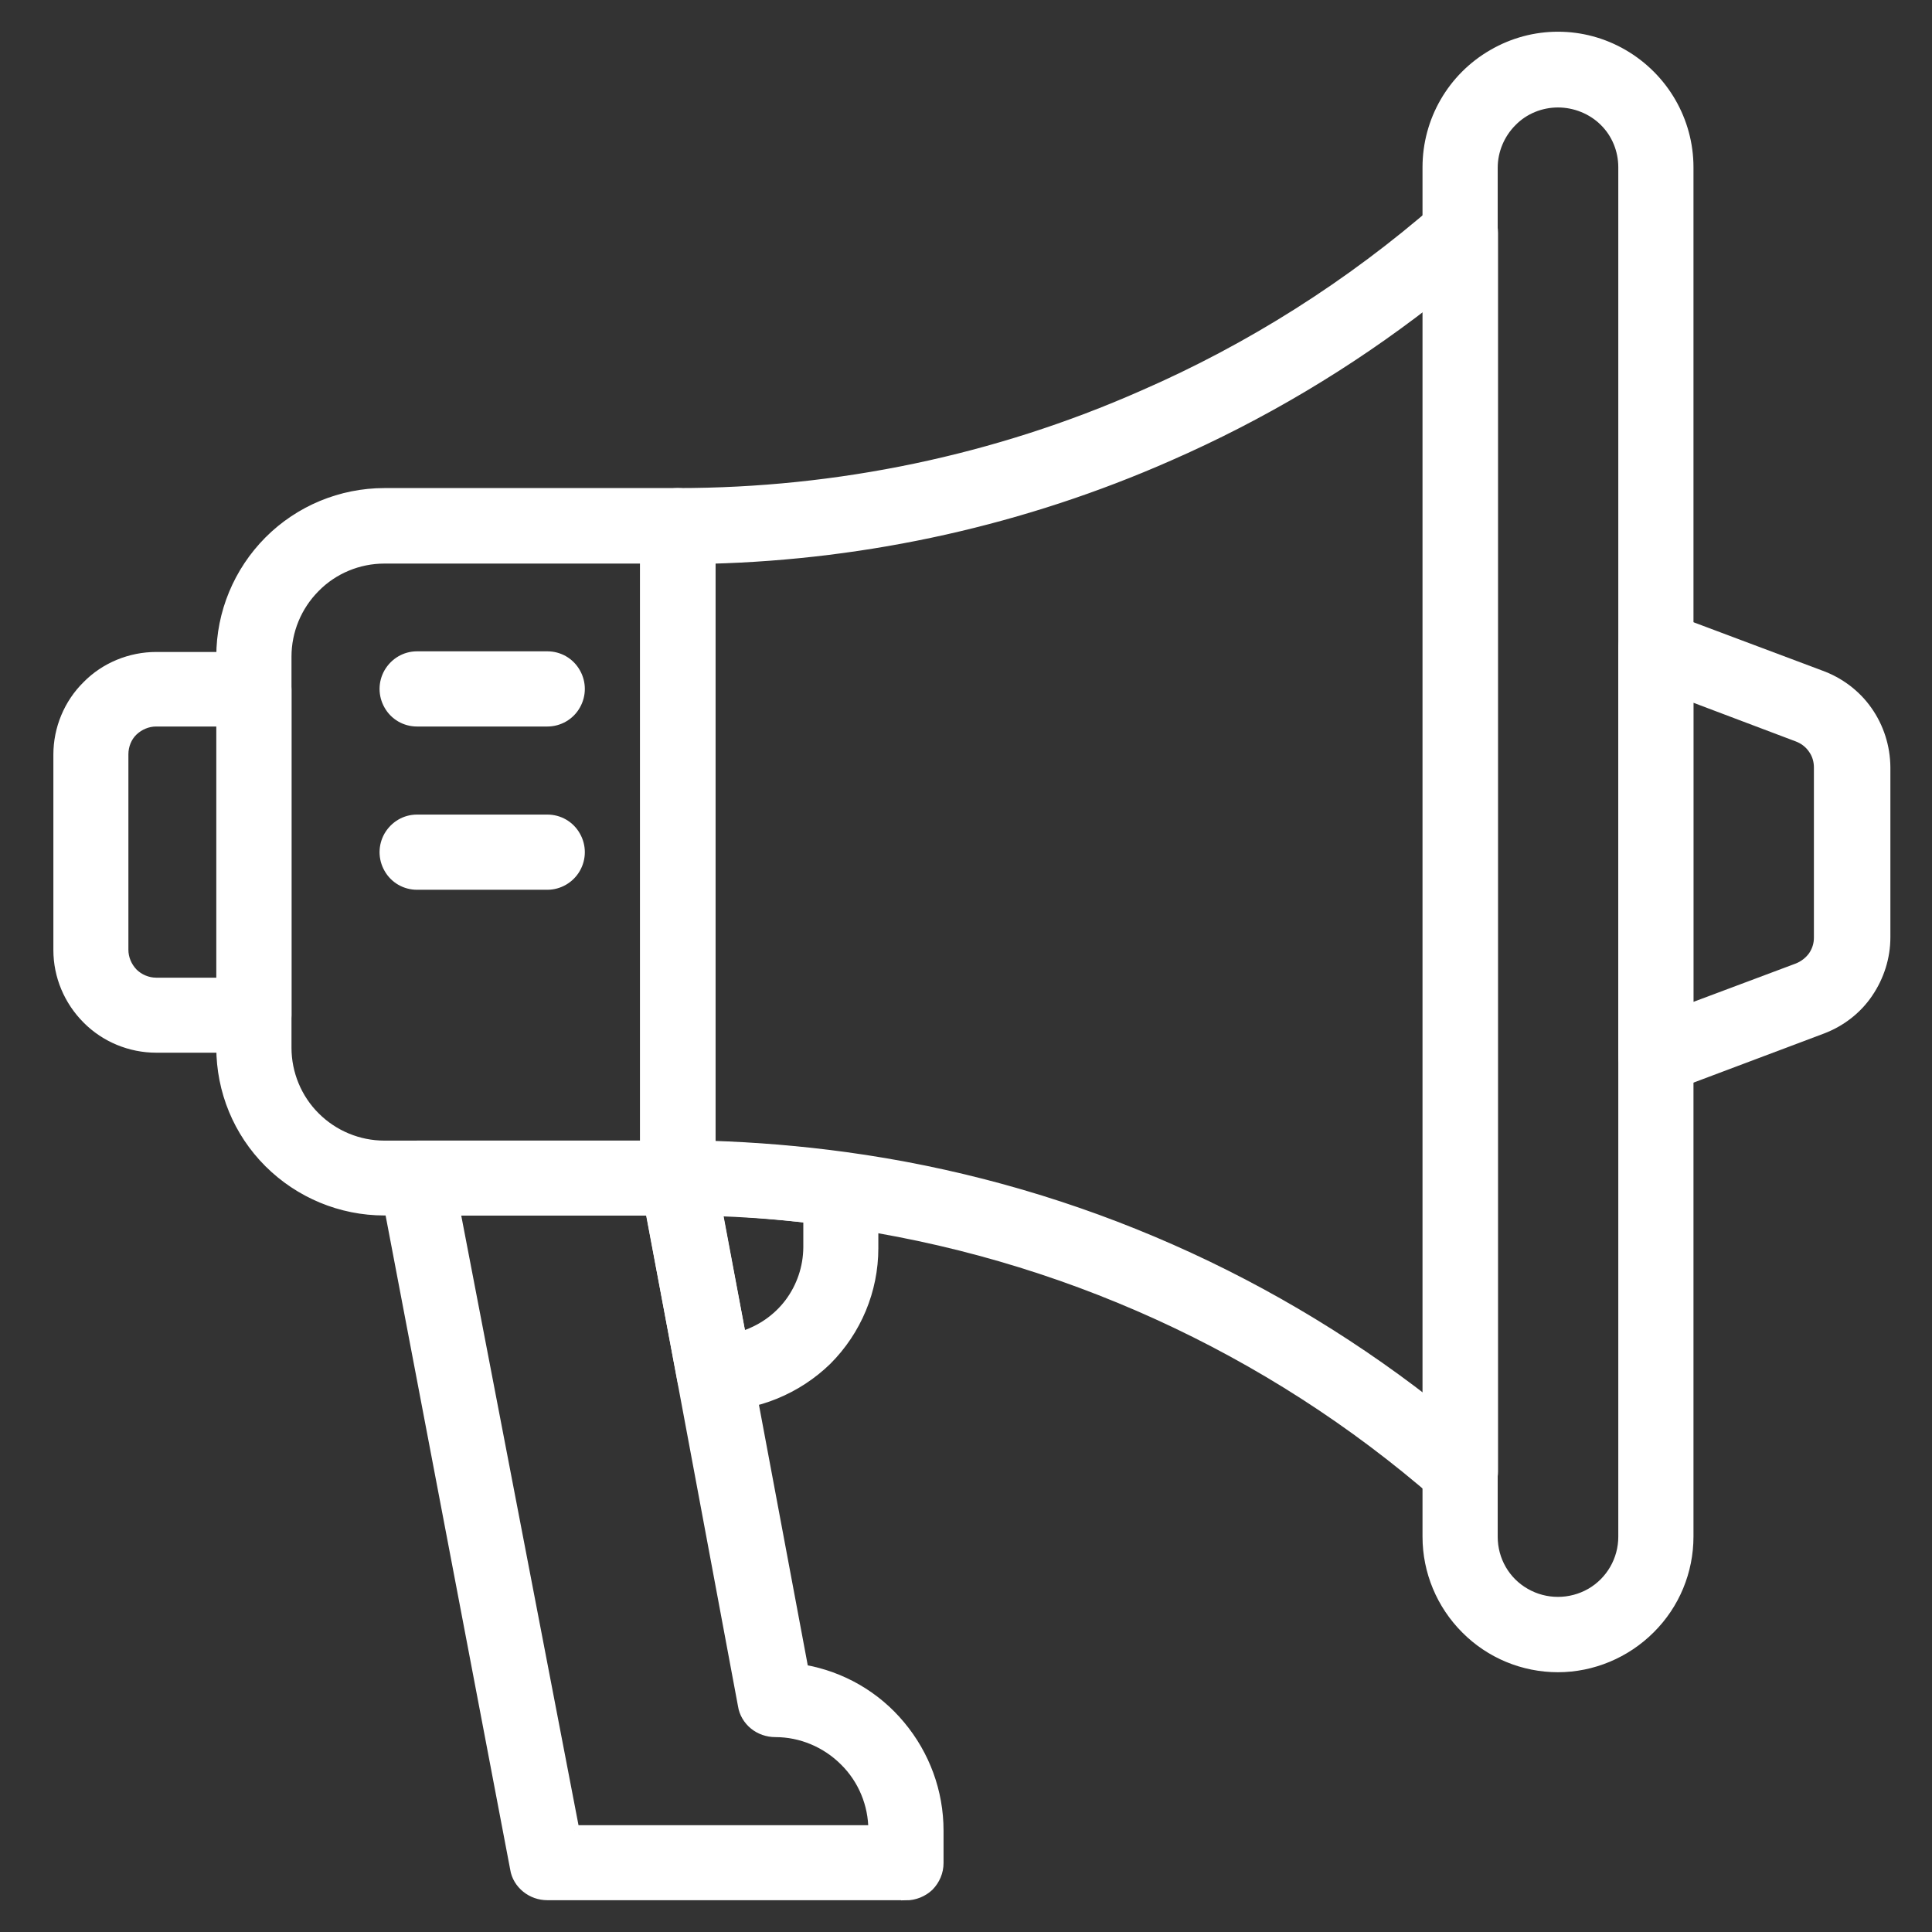
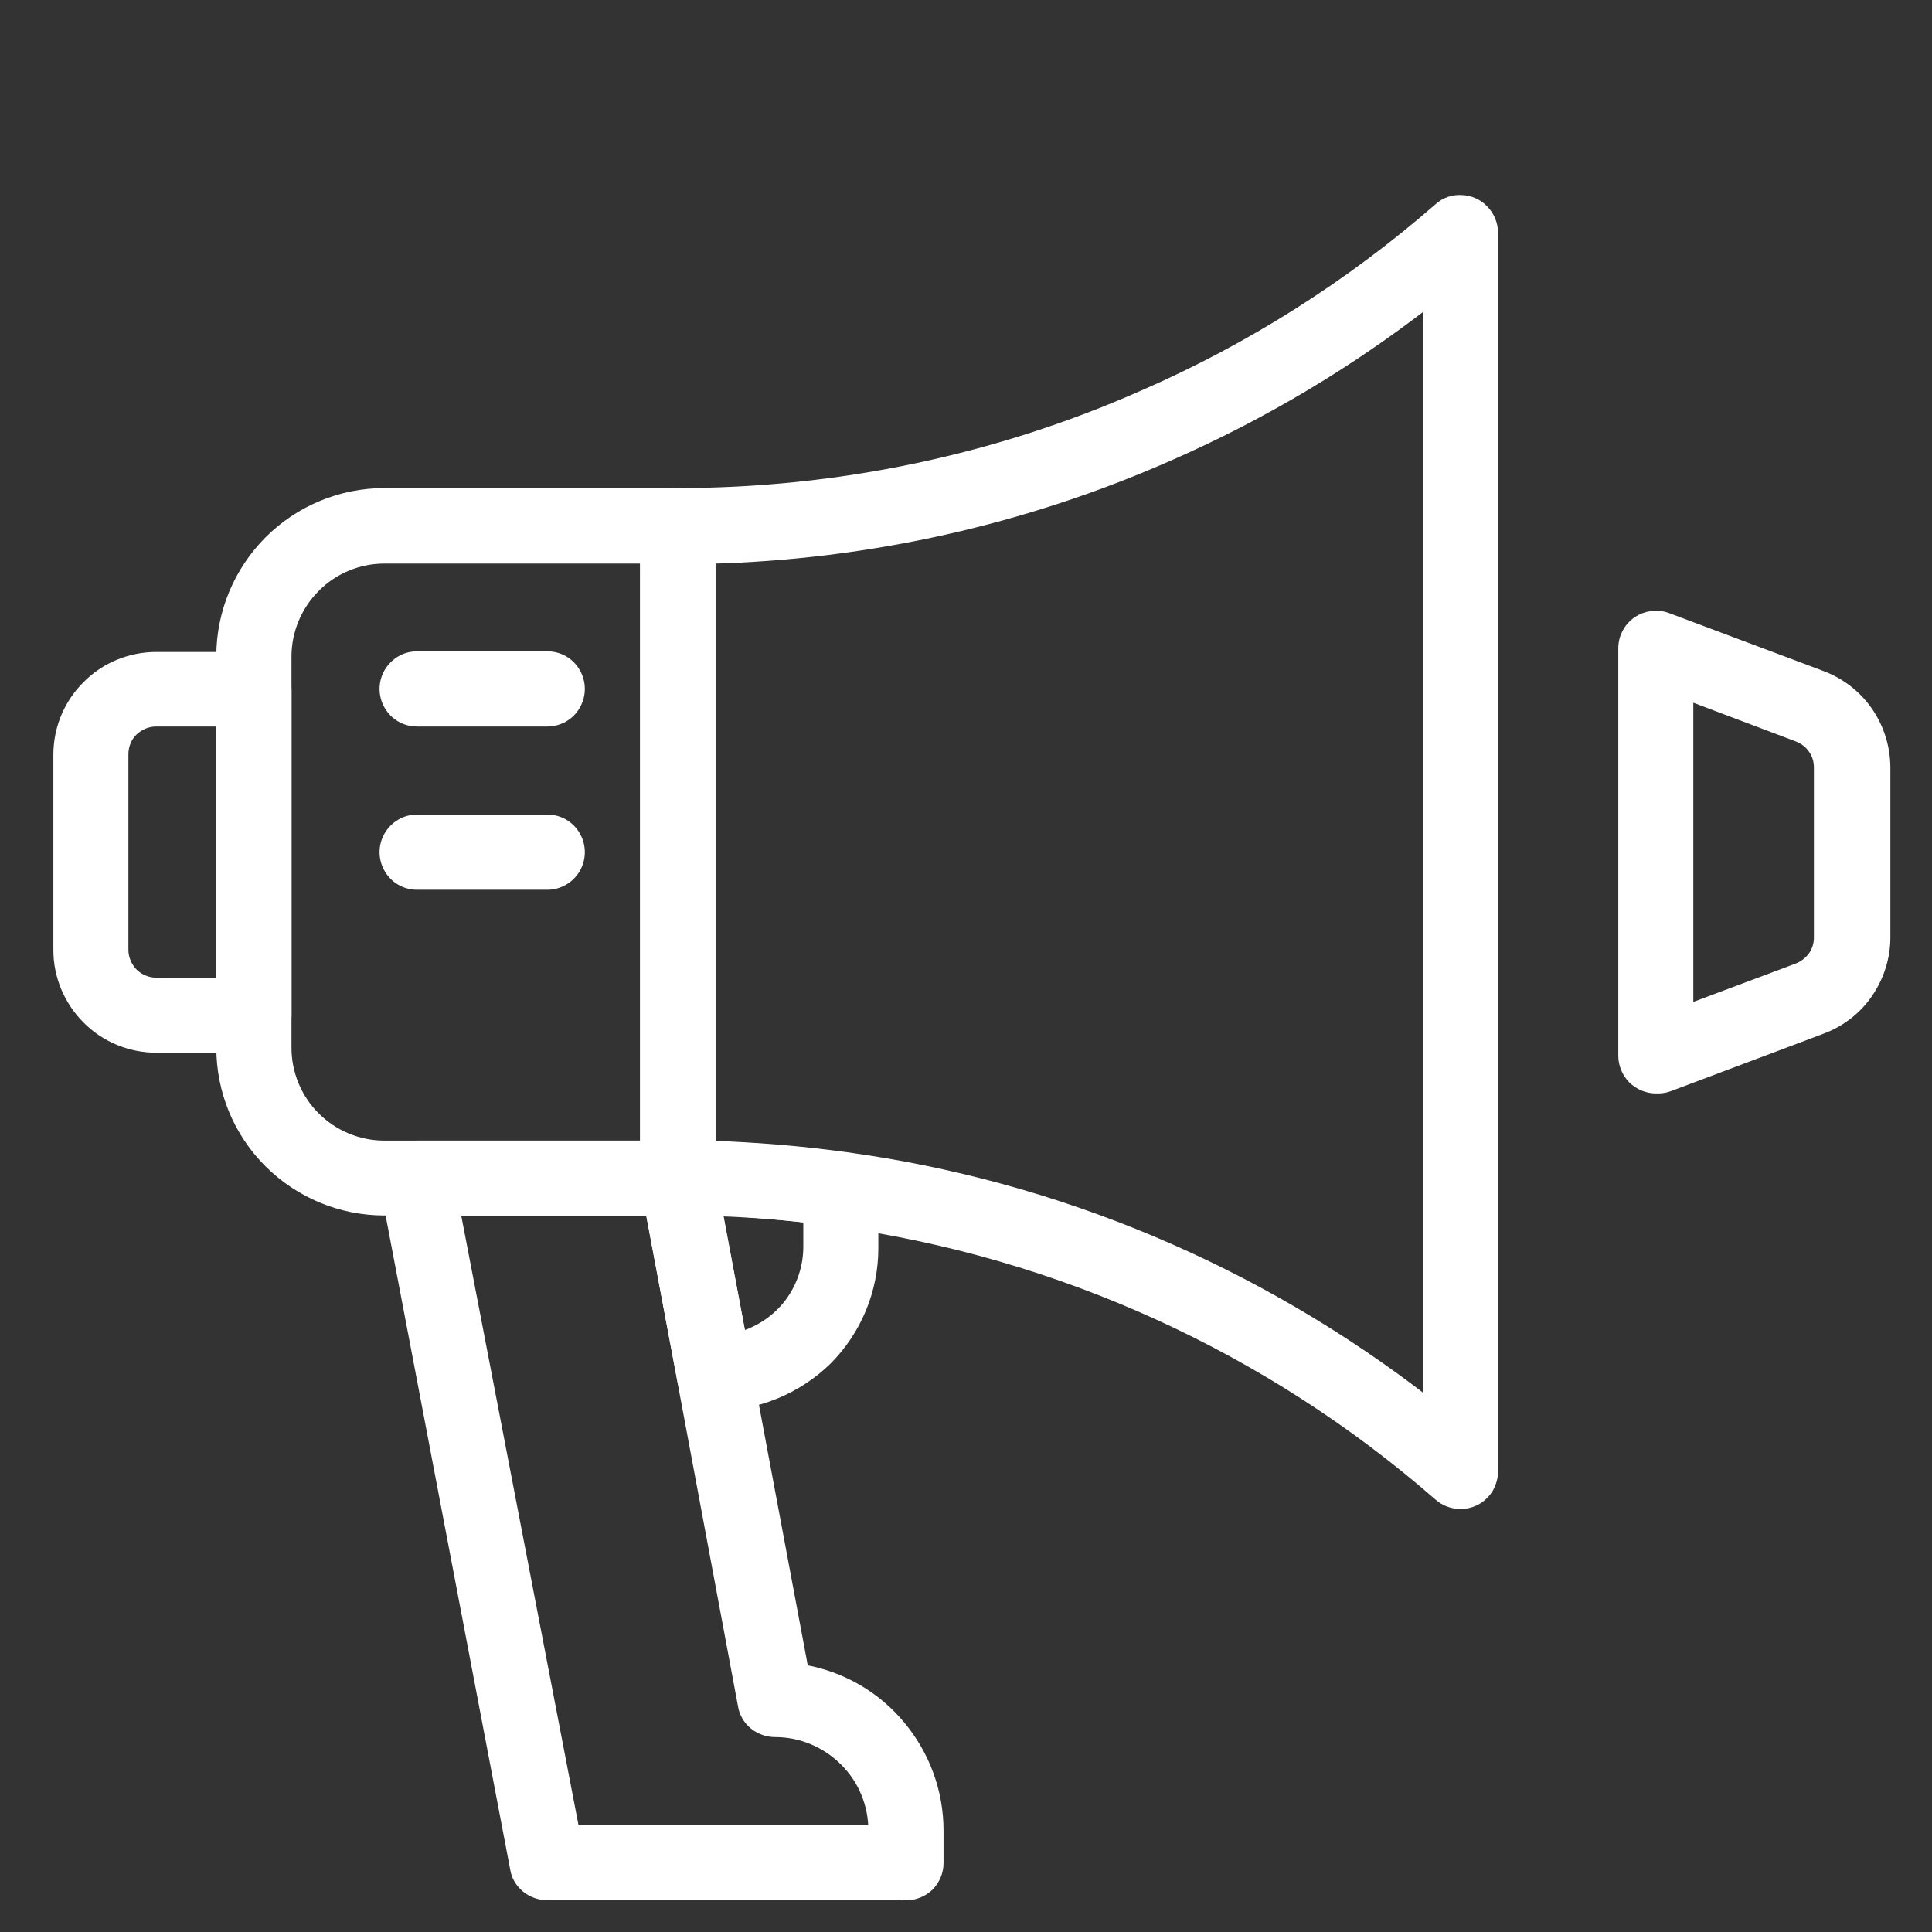
<svg xmlns="http://www.w3.org/2000/svg" id="Layer_1" version="1.1" viewBox="0 0 1200 1200">
  <rect x="0" y="0" width="1200" height="1200" fill="#333333" stroke="none" />
  <defs>
    <style>
      .st0 {
        fill: #fff;
        stroke: #fff;
        stroke-miterlimit: 10;
        stroke-width: 6.1px;
      }
    </style>
  </defs>
  <path class="st0" d="M421,751.9h-182.3c-26.9,0-52.6-10.7-71.7-29.7-19.1-19.1-29.6-44.7-29.6-71.6v-243c0-26.9,10.7-52.6,29.7-71.7,19-19,44.8-29.7,71.7-29.7h182.3c5.4,0,10.5,2.2,14.4,6,3.7,3.7,5.9,9,5.9,14.4v405c0,5.4-2.2,10.5-5.9,14.4-4,3.8-9.1,6-14.6,5.9h0ZM238.7,347c-16,0-31.6,6.4-42.9,17.9-11.4,11.4-17.8,26.9-17.8,42.9v243c0,16,6.4,31.6,17.8,42.9,11.4,11.4,26.9,17.8,42.9,17.8h162v-364.5h-162,0Z" />
  <path class="st0" d="M907,934.2c-4.9,0-9.7-1.8-13.4-5.1-105.4-92-235.6-151.2-374.3-170.3-32.6-4.7-65.4-6.9-98.4-6.9s-10.5-2.2-14.4-5.9c-3.7-3.8-5.9-9-5.9-14.4v-405c0-5.4,2.2-10.5,5.9-14.4,3.8-3.7,9-6,14.4-6,99.5,0,197.9-20.5,288.9-60.7,66.9-29.1,129-68.5,183.9-116.4,3.8-3.5,9-5.3,14.3-4.9,5.2.2,10.2,2.5,13.7,6.3,3.6,3.7,5.7,8.8,5.7,14.1v769.4c0,3.8-1.2,7.7-3.2,11-2.2,3.2-5.2,5.9-8.6,7.4-2.6,1.2-5.4,1.8-8.3,1.8h0ZM441.3,711.6c28.1.9,56,3.2,83.8,7,131.9,18,256.5,70.7,361.7,152.5V187.7c-49.5,38.4-103.4,70.5-160.8,95.6-89.8,39.6-186.5,61.2-284.7,63.8v364.4Z" />
  <path class="st0" d="M1028.5,676.1c-5.4,0-10.5-2.2-14.4-6-3.7-3.8-5.9-9-5.9-14.4v-253c0-6.7,3.2-12.8,8.6-16.7,5.5-3.7,12.5-4.7,18.7-2.4l95.1,35.7c11.7,4.2,22.1,11.9,29.3,22.2,7.2,10.2,11.1,22.5,11.2,35v105.7c0,12.3-3.8,24.3-10.8,34.6-6.9,10.2-16.9,17.9-28.5,22.3l-95.4,35.9c-2.5.9-5.3,1.2-8,1.1h0ZM1048.7,431.9v194.8l67.8-25.4c3.8-1.5,7.2-4.1,9.6-7.4,2.4-3.5,3.6-7.4,3.6-11.5v-105.7c0-4.2-1.2-8.3-3.7-11.7-2.4-3.5-5.9-6-9.7-7.4l-67.5-25.5h0Z" />
  <path class="st0" d="M157.7,650.8h-60.7c-16,0-31.6-6.4-42.9-17.8-11.4-11.4-17.9-26.8-17.9-42.9v-121.4c0-16,6.4-31.6,17.9-42.9,11.2-11.4,26.9-17.8,42.9-17.8h60.7c5.4,0,10.5,2.2,14.4,5.9,3.8,3.7,5.9,9,5.9,14.4v202.4c0,5.4-2.2,10.5-5.9,14.4-3.8,3.6-9,5.8-14.4,5.8h0ZM97,448.2c-5.4,0-10.5,2.2-14.4,5.9-3.8,3.7-5.9,9-5.9,14.4v121.4c0,5.4,2.2,10.5,5.9,14.4,3.7,3.7,9,6,14.4,6h40.5v-162.1h-40.5Z" />
  <path class="st0" d="M562.7,1177.2h-222.7c-4.8,0-9.4-1.6-13.1-4.6-3.7-3-6.3-7.2-7-11.9l-81-425.2c-1.2-6,.5-12.2,4.4-16.8,3.8-4.7,9.7-7.3,15.8-7.2h162c4.8,0,9.4,1.6,13.1,4.6,3.7,3,6.3,7.2,7,11.9l57.9,309c23.6,4.1,44.9,16.4,60.1,34.7,15.3,18.3,23.8,41.3,23.8,65.3v20.2c0,5.4-2.2,10.5-6,14.4-3.7,3.5-8.9,5.7-14.3,5.7h0ZM356.8,1136.7h185.6c0-16-6.4-31.6-17.9-42.9-11.4-11.4-26.9-17.9-42.9-17.9-4.8,0-9.5-1.6-13.2-4.6-3.7-3-6.3-7.3-7-12l-57.4-307.3h-121.2l74,384.7h0Z" />
  <path class="st0" d="M443.8,873.6c-4.8,0-9.4-1.6-13.1-4.6s-6.3-7.2-7-11.9l-22.9-121.4c-1.2-6,.5-12.2,4.4-16.8,3.8-4.7,9.7-7.3,15.8-7.2,34.8,0,69.6,2.5,104.1,7.3,4.8.6,9.3,3.1,12.5,6.8,3.2,3.7,4.9,8.5,4.9,13.4v36.1c0,26.2-10.5,51.2-28.9,69.6-18.6,18.1-43.7,28.4-69.8,28.5h0v.2ZM445.5,751.9l14.8,78.2c12-3.6,22.5-10.8,30-20.7,7.5-10,11.6-22.1,11.7-34.6v-18.3c-18.7-2.1-37.6-3.7-56.5-4.7h0Z" />
  <path class="st0" d="M340,448.2h-81c-7.2,0-13.9-3.8-17.5-10.2-3.6-6.3-3.6-13.9,0-20.2,3.7-6.3,10.2-10.2,17.5-10.2h81c7.2,0,13.9,3.8,17.5,10.2,3.6,6.3,3.6,13.9,0,20.2-3.6,6.4-10.4,10.2-17.5,10.2Z" />
  <path class="st0" d="M340,549.6h-81c-7.2,0-13.9-3.8-17.5-10.2-3.6-6.3-3.6-13.9,0-20.2,3.7-6.3,10.2-10.2,17.5-10.2h81c7.2,0,13.9,3.8,17.5,10.2,3.6,6.3,3.6,13.9,0,20.2-3.6,6.3-10.4,10.2-17.5,10.2Z" />
-   <path class="st0" d="M967.7,1035.6c-21.5,0-42.1-8.5-57.3-23.8-15.2-15.2-23.8-35.8-23.8-57.3V103.9c0-28.9,15.4-55.7,40.6-70.2,25.1-14.6,55.9-14.6,81,0,25.1,14.6,40.6,41.3,40.6,70.2v850.5c0,21.5-8.5,42.1-23.8,57.3-15.2,15.2-35.9,23.9-57.4,23.9ZM967.7,63.7c-10.7,0-21.1,4.2-28.6,11.9-7.5,7.5-11.9,17.9-11.9,28.6v850.3c0,14.6,7.7,27.9,20.2,35,12.5,7.2,28,7.2,40.6,0,12.5-7.2,20.2-20.6,20.2-35V103.9c0-10.7-4.2-21.1-11.9-28.6-7.5-7.4-18-11.6-28.6-11.6h0Z" />
</svg>